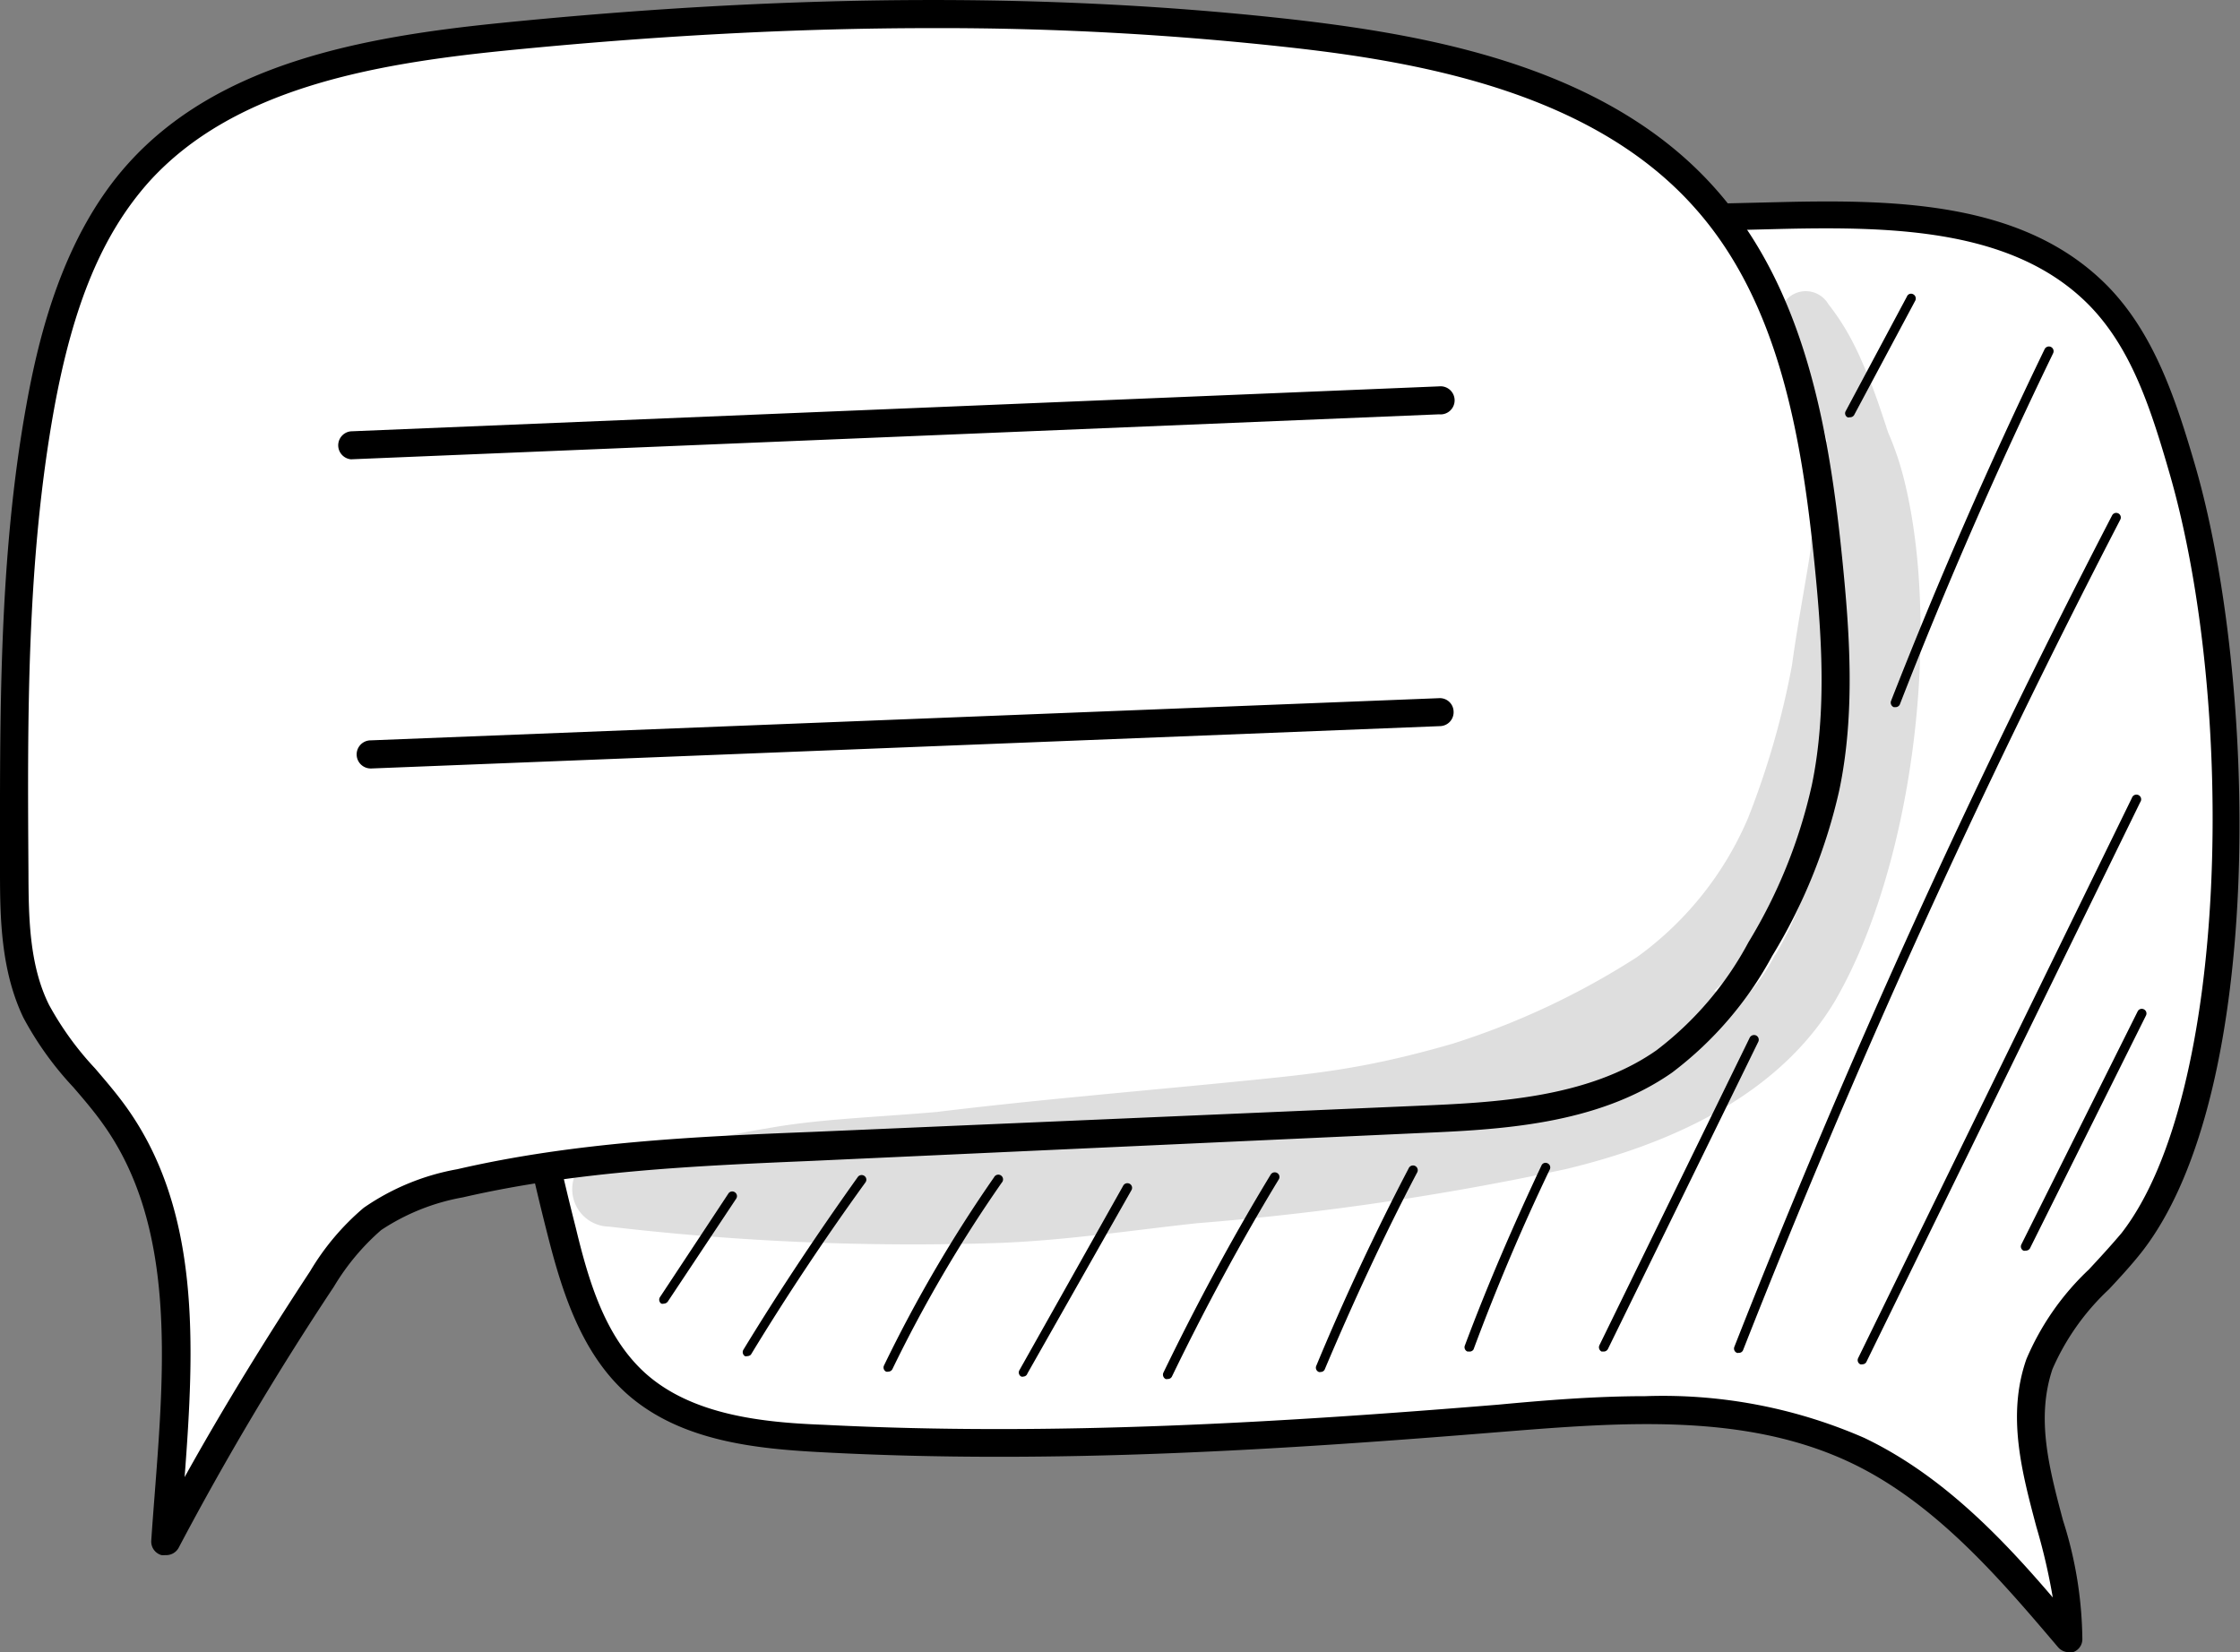
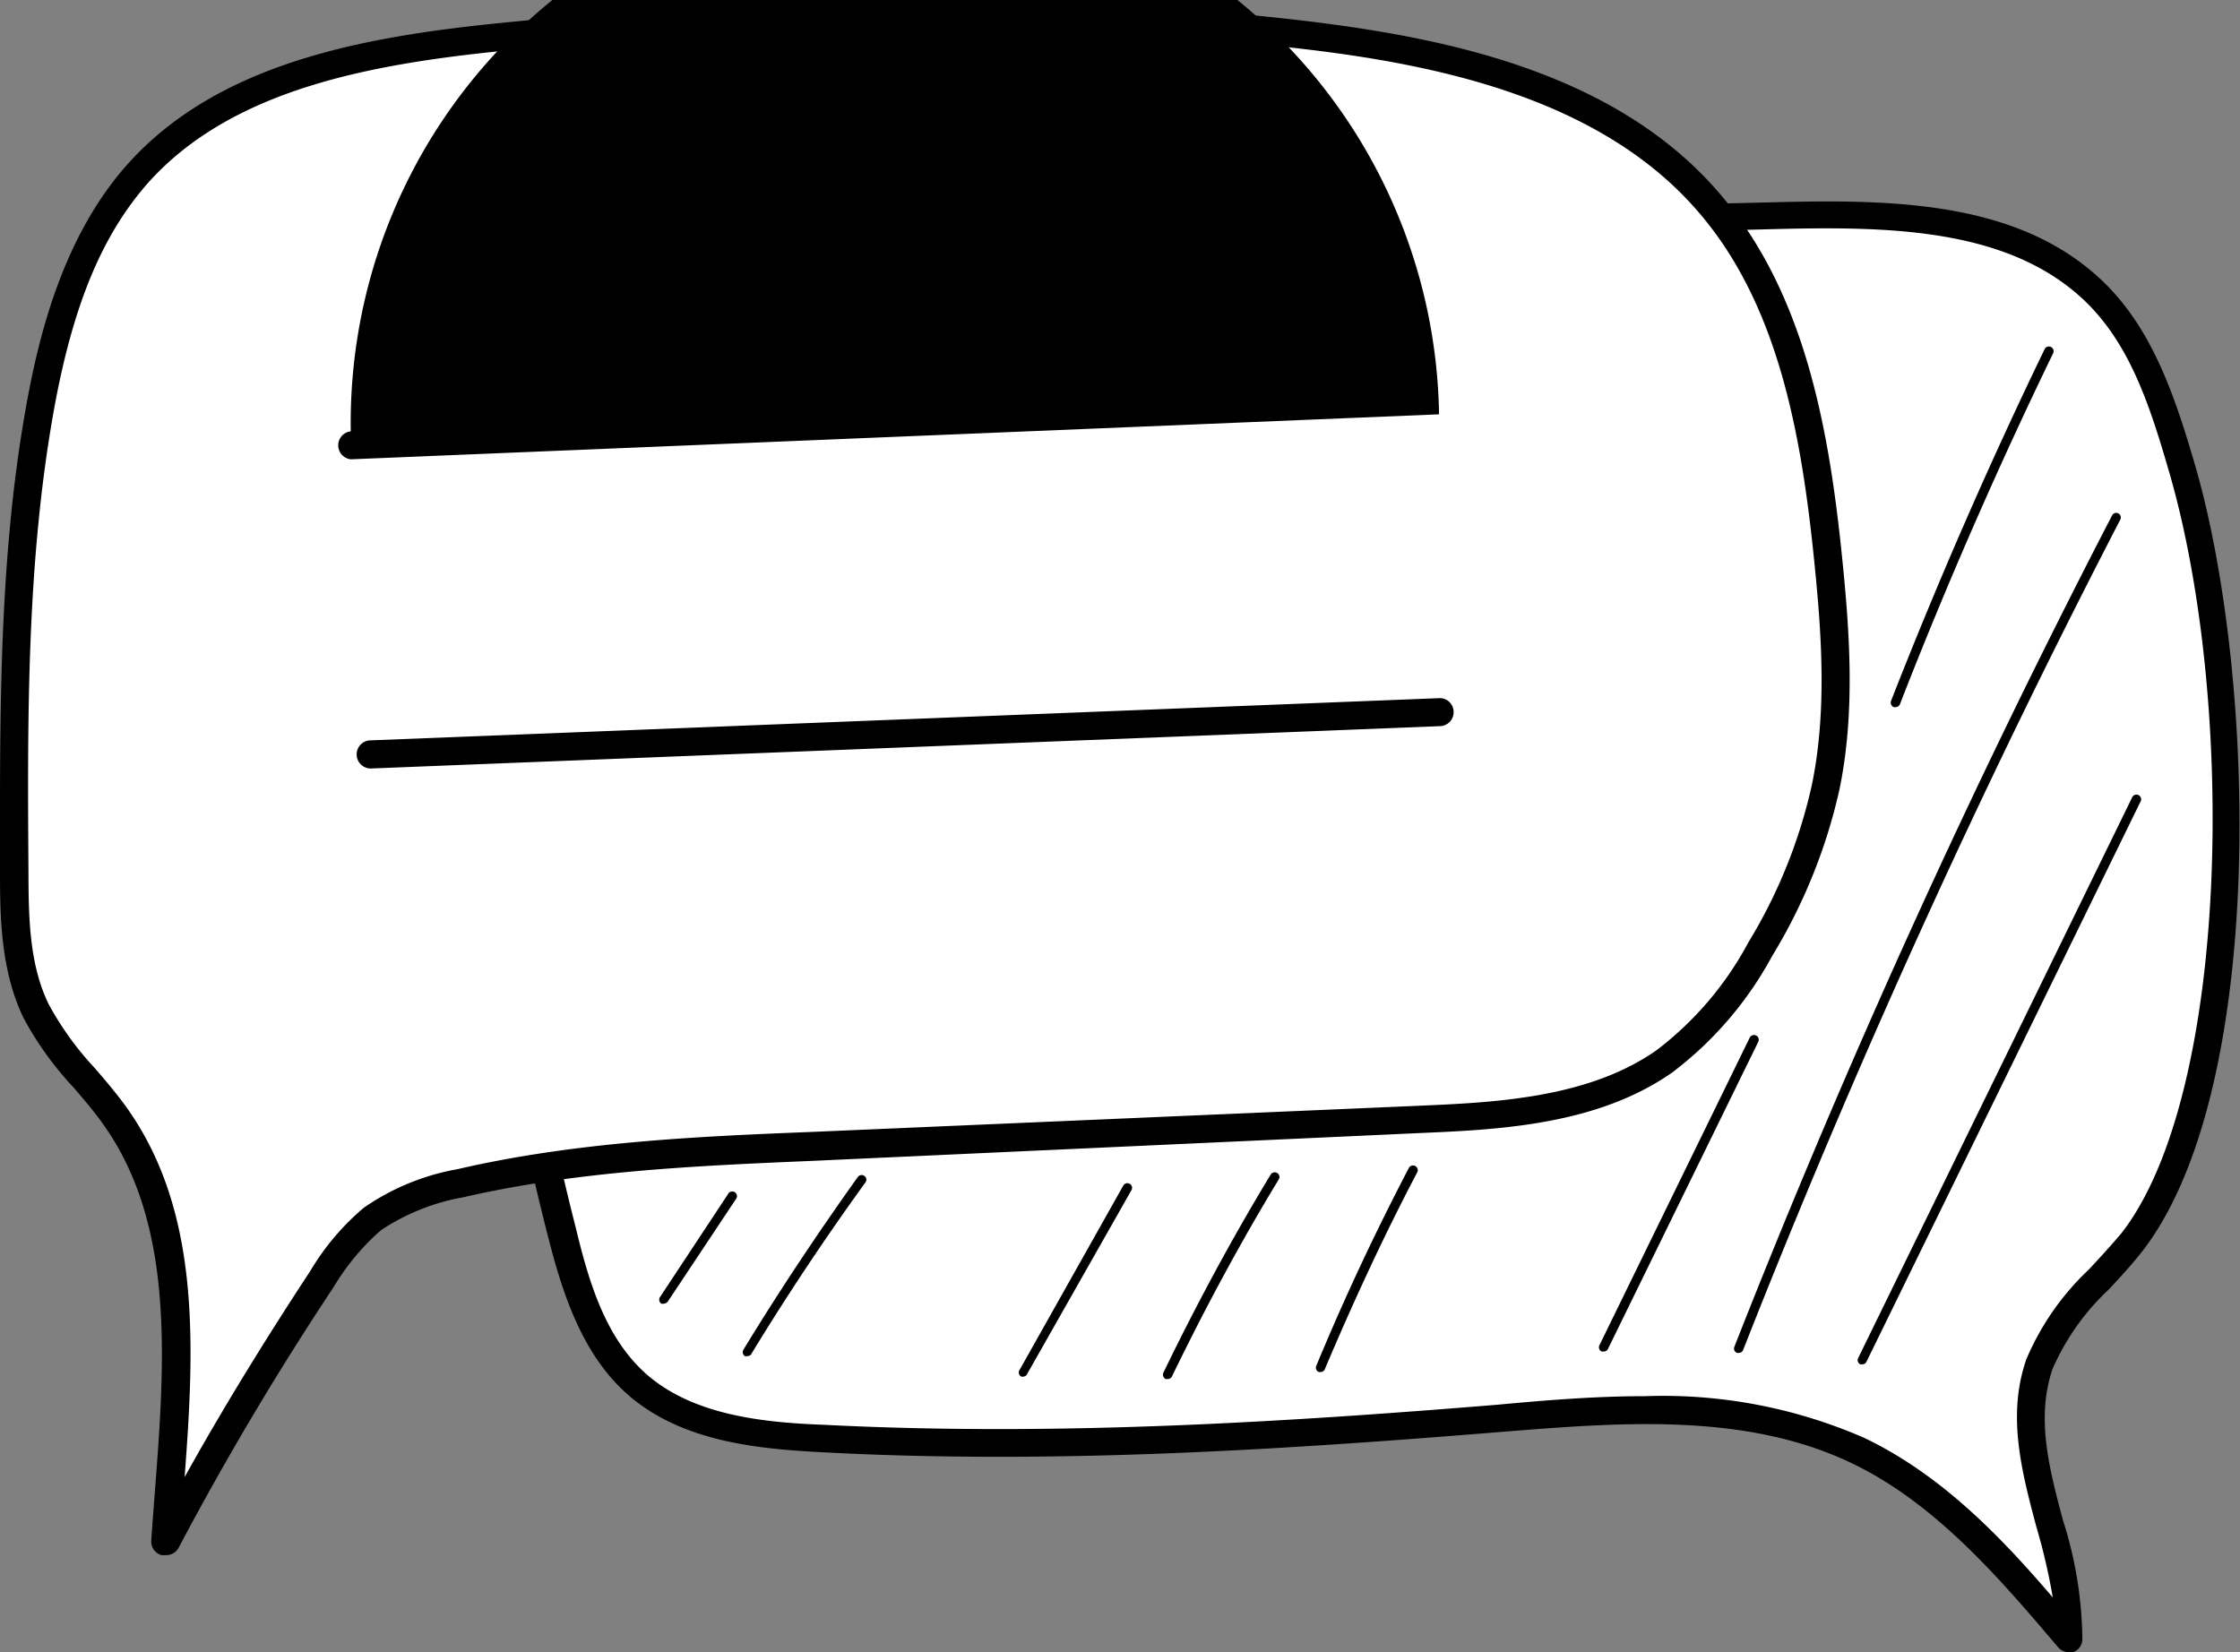
<svg xmlns="http://www.w3.org/2000/svg" viewBox="0 0 136.98 101.05">
  <rect x="0" y="0" width="136.98" height="101.05" fill="#808080" stroke="none" />
  <defs>
    <style>.cls-1{fill:#fff;}.cls-2{opacity:0.13;}</style>
  </defs>
  <g id="Слой_2" data-name="Слой 2">
    <g id="Layer_1" data-name="Layer 1">
      <path class="cls-1" d="M126.51,100.19c-3.75-4.42-7.67-9-12.9-11.47-6.7-3.21-14.52-2.59-21.93-2C77.93,87.85,64.11,88.66,50.33,88c-4-.2-8.39-.67-11.42-3.36-2.62-2.33-3.72-5.91-4.6-9.31a158.7,158.7,0,0,1-3.64-19.07c-.8-6.2-1.23-12.53-.11-18.68s3.9-12.16,8.66-16.22c7.4-6.31,18-6.86,27.7-7.1l42-1.05c6.86-.18,14.57,0,19.36,4.89,2.79,2.86,4,6.84,5.15,10.68,3.87,13.42,4,38-3.09,47.2-1.93,2.48-4.6,4.5-5.64,7.46C122.81,88.9,126.76,94.61,126.51,100.19Z" />
      <path d="M126.51,101.05a.88.88,0,0,1-.65-.3c-3.5-4.12-7.46-8.79-12.62-11.26-6.52-3.12-14.13-2.5-21.49-1.91-13.14,1.07-27.26,2-41.47,1.24-4.06-.21-8.67-.67-11.94-3.57-2.83-2.52-4-6.36-4.86-9.75a160.37,160.37,0,0,1-3.66-19.17c-.73-5.65-1.31-12.31-.1-18.94,1.25-6.94,4.43-12.87,8.94-16.72,7.37-6.28,17.56-7,28.24-7.31l42-1c7.39-.18,15,.06,20,5.15,2.84,2.92,4.15,6.89,5.35,11,3.76,13,4.36,38.17-3.23,48-.64.82-1.36,1.6-2.05,2.34a14.72,14.72,0,0,0-3.46,4.89c-1,3-.22,6,.65,9.26a24.48,24.48,0,0,1,1.18,7.28.84.84,0,0,1-.58.77A.66.66,0,0,1,126.51,101.05Zm-25.9-15.66A30.75,30.75,0,0,1,114,87.94c4.67,2.23,8.32,6,11.53,9.76a36.75,36.75,0,0,0-1-4.31c-.89-3.35-1.82-6.82-.61-10.27a16.26,16.26,0,0,1,3.82-5.48c.67-.72,1.36-1.47,2-2.23,6.6-8.51,7-32.36,2.94-46.43-1.18-4.09-2.36-7.69-4.93-10.32C123.21,14.06,116,13.84,109,14l-42,1.06c-10.36.26-20.22,1-27.17,6.9-4.21,3.59-7.18,9.17-8.37,15.72-1.16,6.4-.59,12.9.12,18.41a158.5,158.5,0,0,0,3.63,19C36,78.37,37,81.77,39.48,84c2.85,2.54,7.12,3,10.89,3.14,14.11.72,28.16-.16,41.24-1.23C94.5,85.64,97.55,85.39,100.61,85.39Z" />
      <path class="cls-1" d="M10.1,94.25q4.38-8.25,9.56-16a14.49,14.49,0,0,1,3.08-3.66,13.57,13.57,0,0,1,5.38-2.2c7-1.63,14.29-1.95,21.49-2.26l37.13-1.61c5.21-.22,10.74-.55,15-3.54a21.31,21.31,0,0,0,5.88-6.87,33,33,0,0,0,4-9.89c.94-4.52.63-9.2.17-13.79-.79-7.9-2.23-16.23-7.48-22.19-6.08-6.91-15.86-9.07-25-10.12a227.93,227.93,0,0,0-48.57.17c-8.08.81-16.84,2.29-22.27,8.32C5,14.46,3.4,19.72,2.46,24.89.77,34.24.82,43.82.88,53.33c0,2.89.06,5.9,1.32,8.5,1.17,2.41,3.26,4.22,4.81,6.4C12.11,75.38,10.74,85.1,10.1,94.25Z" />
      <path d="M10.1,95.11a.91.91,0,0,1-.23,0,.86.86,0,0,1-.62-.89c.06-.9.13-1.8.2-2.71.63-8.14,1.28-16.56-3.14-22.75-.55-.78-1.2-1.54-1.83-2.27a20,20,0,0,1-3.05-4.25C.06,59.38,0,56.17,0,53.33,0,43.93-.1,34.2,1.62,24.73,2.38,20.52,3.86,14.42,7.84,10,13.33,3.9,22.06,2.26,30.66,1.4c18-1.81,34-1.86,48.75-.17,8.5,1,19.08,3,25.57,10.4,5.37,6.11,6.87,14.51,7.69,22.68.43,4.29.8,9.27-.19,14a33.6,33.6,0,0,1-4.11,10.16,22.08,22.08,0,0,1-6.12,7.13c-4.62,3.23-10.64,3.49-15.47,3.7L49.65,71c-7.06.3-14.36.62-21.34,2.23a13.22,13.22,0,0,0-5,2,14.32,14.32,0,0,0-2.89,3.46c-3.42,5.15-6.62,10.52-9.51,16A.87.87,0,0,1,10.1,95.11ZM57,1.72c-8.26,0-16.93.46-26.15,1.38-8.27.83-16.62,2.38-21.72,8C6.27,14.3,4.48,18.59,3.31,25,1.62,34.35,1.68,44,1.74,53.32,1.75,56,1.77,59,3,61.46a18.91,18.91,0,0,0,2.81,3.88c.65.76,1.33,1.55,1.93,2.39,4.54,6.36,4.16,14.56,3.55,22.61,2.39-4.3,5-8.52,7.68-12.6a15.33,15.33,0,0,1,3.27-3.87,14.49,14.49,0,0,1,5.72-2.36c7.13-1.65,14.51-2,21.65-2.28l37.12-1.6c4.62-.2,10.36-.45,14.56-3.39a20.29,20.29,0,0,0,5.63-6.61A31.66,31.66,0,0,0,110.8,48c.94-4.53.58-9.35.16-13.52-.79-7.88-2.21-16-7.27-21.71-6.1-6.93-16.28-8.9-24.47-9.83A193.71,193.71,0,0,0,57,1.72Z" />
      <path d="M22.67,47a.86.86,0,0,1,0-1.72L88,42.7a.84.84,0,0,1,.89.82.85.85,0,0,1-.82.89L22.71,47Z" />
-       <path d="M21.45,28.09a.86.86,0,0,1,0-1.71L88,23.63A.86.86,0,1,1,88,25.34L21.49,28.09Z" />
+       <path d="M21.45,28.09a.86.86,0,0,1,0-1.71A.86.86,0,1,1,88,25.34L21.49,28.09Z" />
      <path d="M40.6,79.73a.3.3,0,0,1-.16,0,.29.29,0,0,1-.08-.4L44.54,73a.28.28,0,0,1,.4-.08.28.28,0,0,1,.08.39L40.84,79.6A.31.31,0,0,1,40.6,79.73Z" />
      <path d="M45.7,82.94a.28.28,0,0,1-.15,0,.29.29,0,0,1-.09-.39c2.19-3.6,4.56-7.15,7-10.57a.29.29,0,0,1,.4-.06.28.28,0,0,1,.06.4c-2.46,3.4-4.82,6.94-7,10.53A.31.31,0,0,1,45.7,82.94Z" />
-       <path d="M54.31,83.89a.27.27,0,0,1-.12,0,.28.28,0,0,1-.13-.38A84.78,84.78,0,0,1,60.79,72a.29.29,0,1,1,.47.33,84.08,84.08,0,0,0-6.69,11.41A.29.29,0,0,1,54.31,83.89Z" />
      <path d="M62.59,84.19a.23.23,0,0,1-.14,0,.28.28,0,0,1-.11-.39l6.35-11.29a.29.29,0,0,1,.39-.11.28.28,0,0,1,.11.39L62.83,84A.27.27,0,0,1,62.59,84.19Z" />
      <path d="M71.4,84.34a.27.27,0,0,1-.12,0,.3.3,0,0,1-.14-.38c2-4.13,4.19-8.21,6.57-12.13a.29.29,0,0,1,.39-.09.28.28,0,0,1,.1.39c-2.37,3.9-4.57,8-6.54,12.07A.28.28,0,0,1,71.4,84.34Z" />
      <path d="M80.76,83.91a.2.2,0,0,1-.11,0,.28.28,0,0,1-.16-.37c1.7-4.1,3.6-8.16,5.65-12.08a.29.29,0,1,1,.51.27c-2.05,3.9-3.94,8-5.63,12A.27.27,0,0,1,80.76,83.91Z" />
-       <path d="M89.84,82.66l-.1,0a.28.28,0,0,1-.16-.37c1.39-3.72,3-7.43,4.68-11a.27.27,0,0,1,.38-.14.28.28,0,0,1,.13.38c-1.71,3.57-3.27,7.26-4.66,11A.28.28,0,0,1,89.84,82.66Z" />
      <path d="M98.07,82.66l-.13,0a.29.29,0,0,1-.13-.39L107,63.46a.3.3,0,0,1,.39-.13.29.29,0,0,1,.13.39L98.33,82.5A.29.29,0,0,1,98.07,82.66Z" />
      <path d="M115.91,43.25h-.1a.3.3,0,0,1-.17-.38c2.84-7.26,6-14.5,9.39-21.51a.29.29,0,0,1,.39-.14.29.29,0,0,1,.13.39c-3.39,7-6.55,14.22-9.37,21.47A.29.29,0,0,1,115.91,43.25Z" />
-       <path d="M113.12,25.52a.25.25,0,0,1-.14,0,.27.27,0,0,1-.11-.38l3.74-7A.27.27,0,0,1,117,18a.29.29,0,0,1,.12.39l-3.74,7A.29.29,0,0,1,113.12,25.52Z" />
      <path d="M106.32,82.74a.18.18,0,0,1-.1,0,.28.28,0,0,1-.16-.37,538.19,538.19,0,0,1,23.1-50.85.28.28,0,0,1,.5.26,540.77,540.77,0,0,0-23.07,50.8A.27.27,0,0,1,106.32,82.74Z" />
      <path d="M113.89,83.44a.31.31,0,0,1-.13,0,.28.28,0,0,1-.13-.38L130.37,48.8a.29.29,0,1,1,.51.26L114.14,83.28A.27.27,0,0,1,113.89,83.44Z" />
-       <path d="M123.87,76.49a.31.31,0,0,1-.13,0,.28.28,0,0,1-.13-.38l7.11-14.25a.28.28,0,0,1,.38-.13.28.28,0,0,1,.13.38l-7.1,14.25A.3.3,0,0,1,123.87,76.49Z" />
      <g class="cls-2">
-         <path d="M116.45,29.38a18.18,18.18,0,0,0-1.14-3.27c.06.08.2.53.17.39-.42-1.26-.82-2.52-1.34-3.74.42,1-.43-1.05-.65-1.45a14.7,14.7,0,0,0-1.69-2.72,1.6,1.6,0,0,0-2.5-.32c-.92,1-.29,1.95.37,2.82a5.77,5.77,0,0,1,.9,1.89c.54,1.77.9,3,1.15,4a1.6,1.6,0,0,0-.22.28c-.47,1.48-.36,3.29-.78,6.08,0,.27,0,.33,0,.29-.32,2.13-.77,4.38-1.14,7.07A50.7,50.7,0,0,1,106.91,50a20.28,20.28,0,0,1-6.81,8.54,47.1,47.1,0,0,1-11.26,5.29c-5.67,1.64-8.72,1.87-14.14,2.41-5.81.57-11.63,1.06-17.43,1.77-4,.34-7.29.44-10.35,1-1.21.19-2.41.45-3.61.7l-.1,0-1.72.07a2.11,2.11,0,0,0-1.78.92l-1.28-.13a3.52,3.52,0,0,0-2.06.06,2.29,2.29,0,0,0,.88,4.39,159,159,0,0,0,23.8,1c4.08-.15,8.11-.77,12.17-1.21a170.91,170.91,0,0,0,22.5-3.3c6.33-1.51,13-4.45,16.48-10.27C117,53,118.73,38.61,116.45,29.38Zm-7.9,29a10.89,10.89,0,0,1-2.72,3.46,1.9,1.9,0,0,0-1-1.24,25.42,25.42,0,0,0,6.27-8.73l-.24.91A20,20,0,0,1,108.55,58.42Z" />
-       </g>
+         </g>
    </g>
  </g>
</svg>